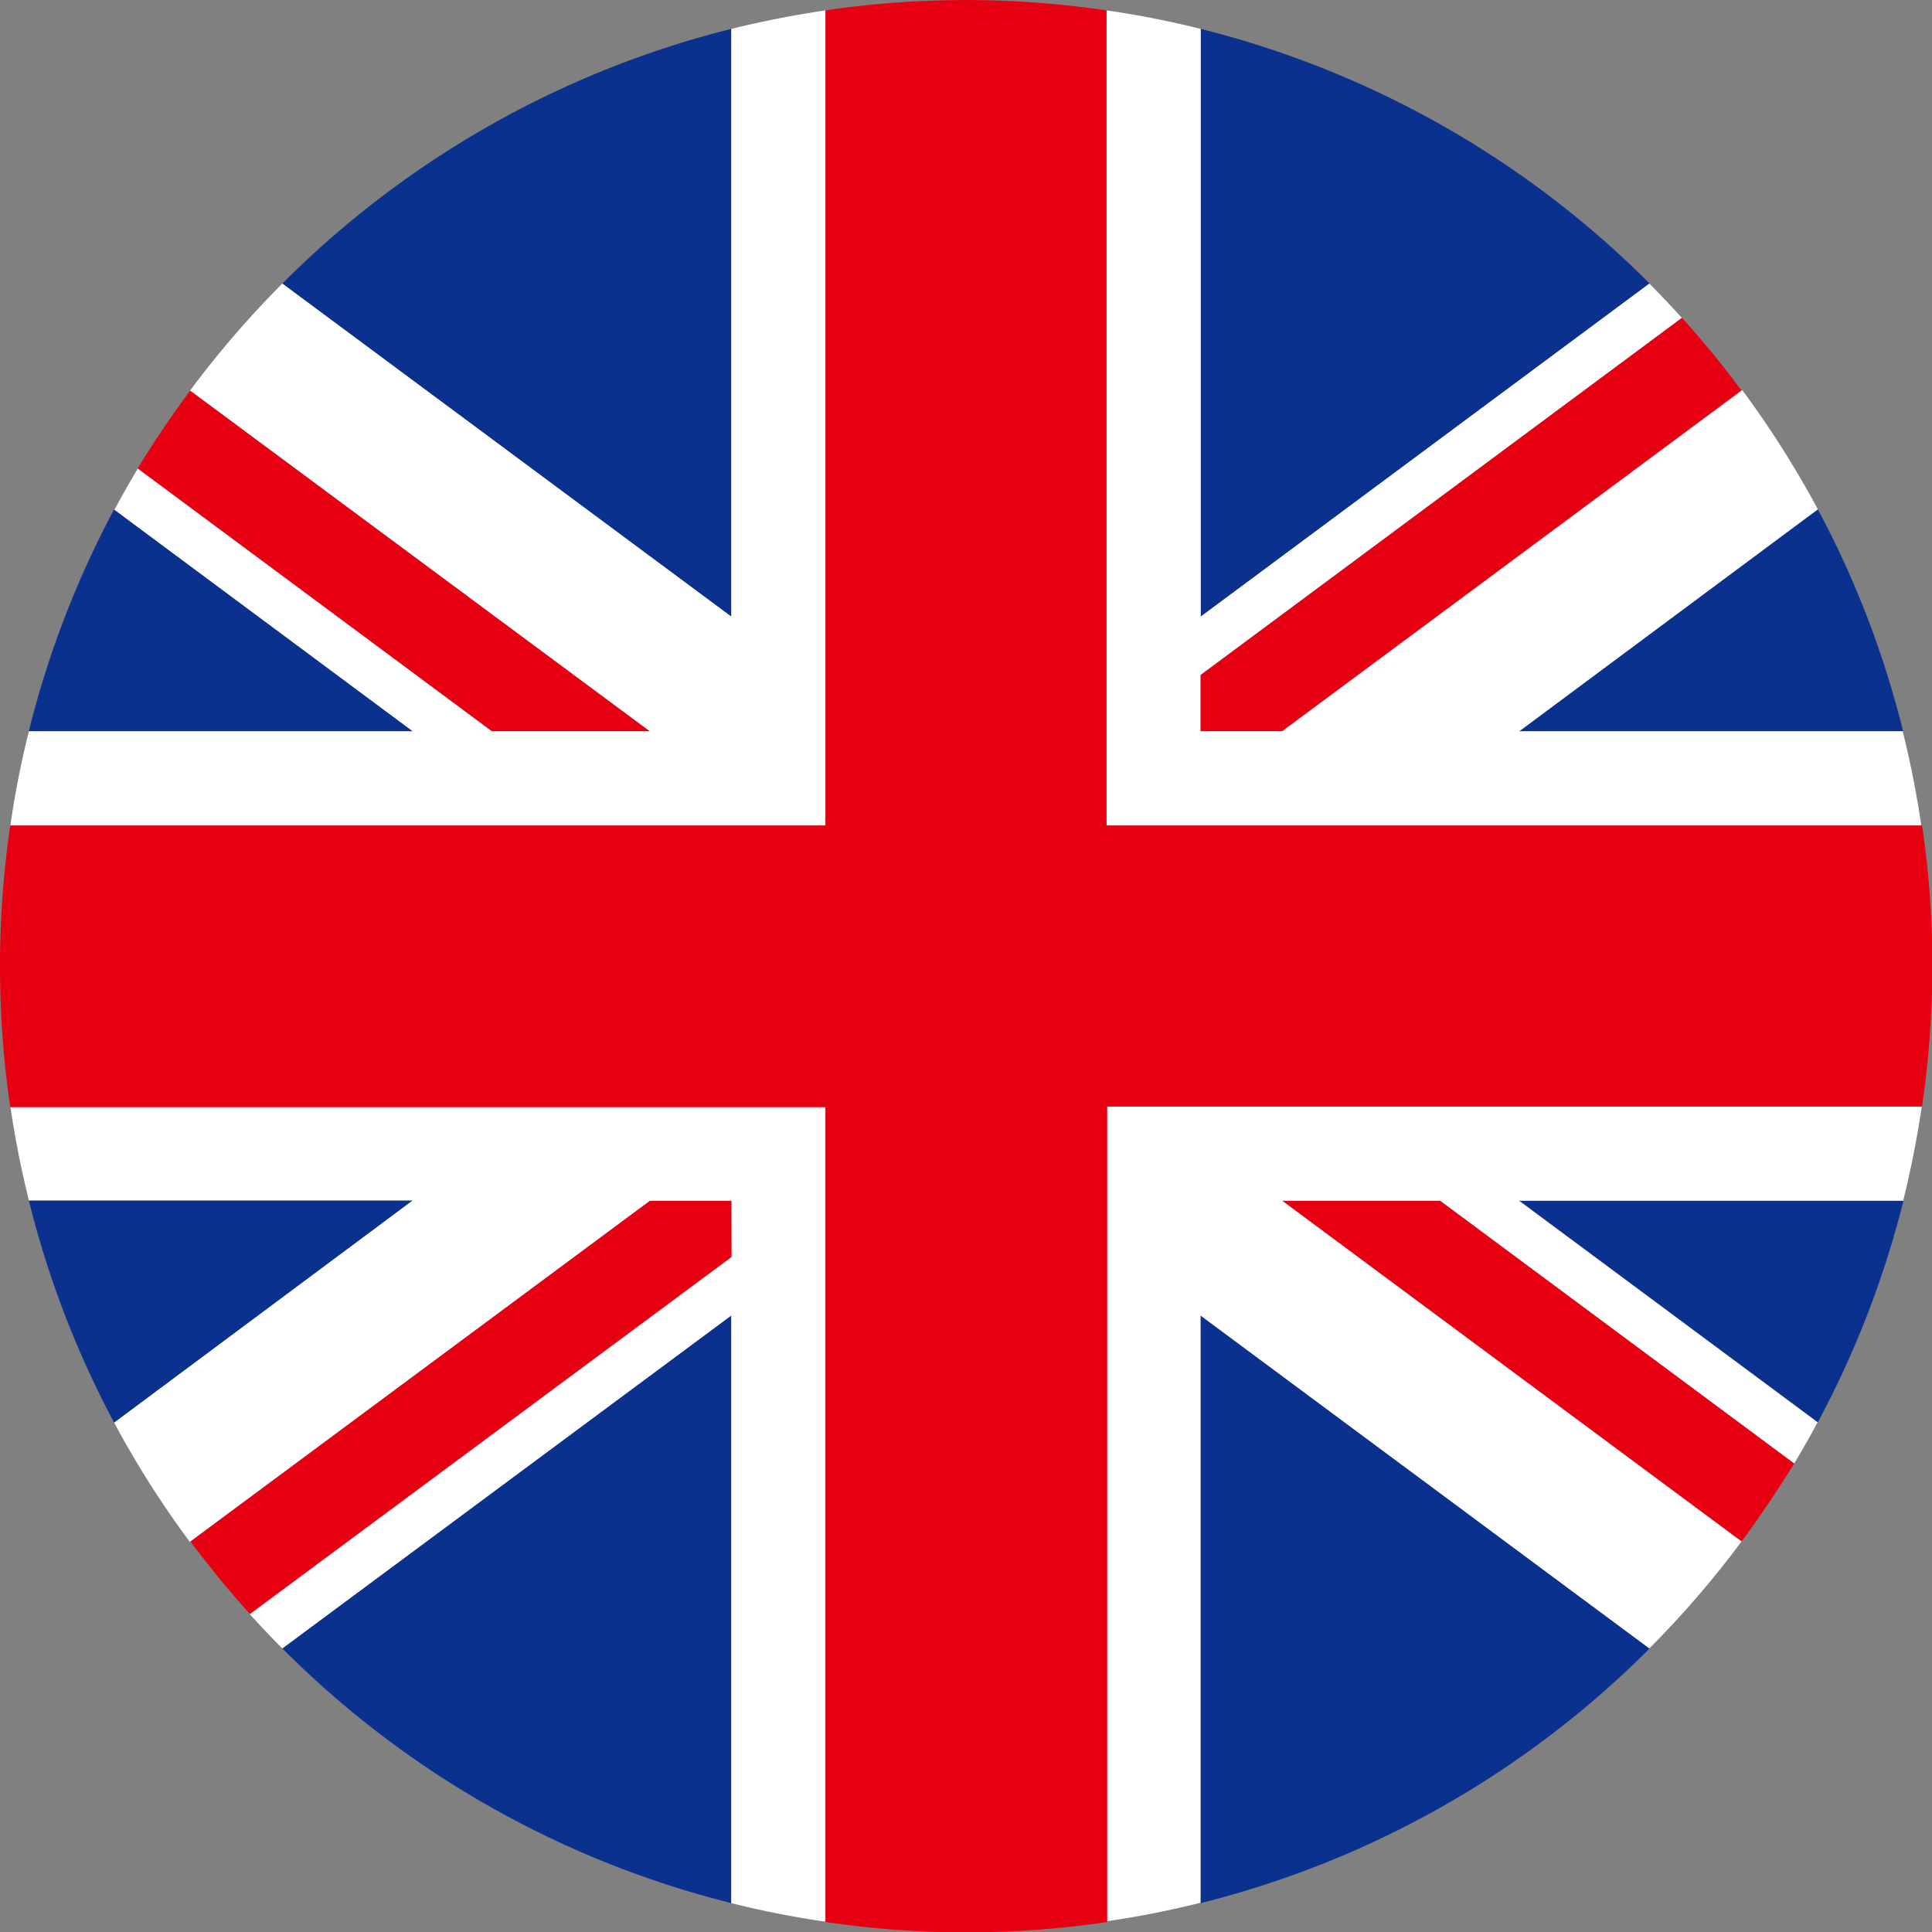
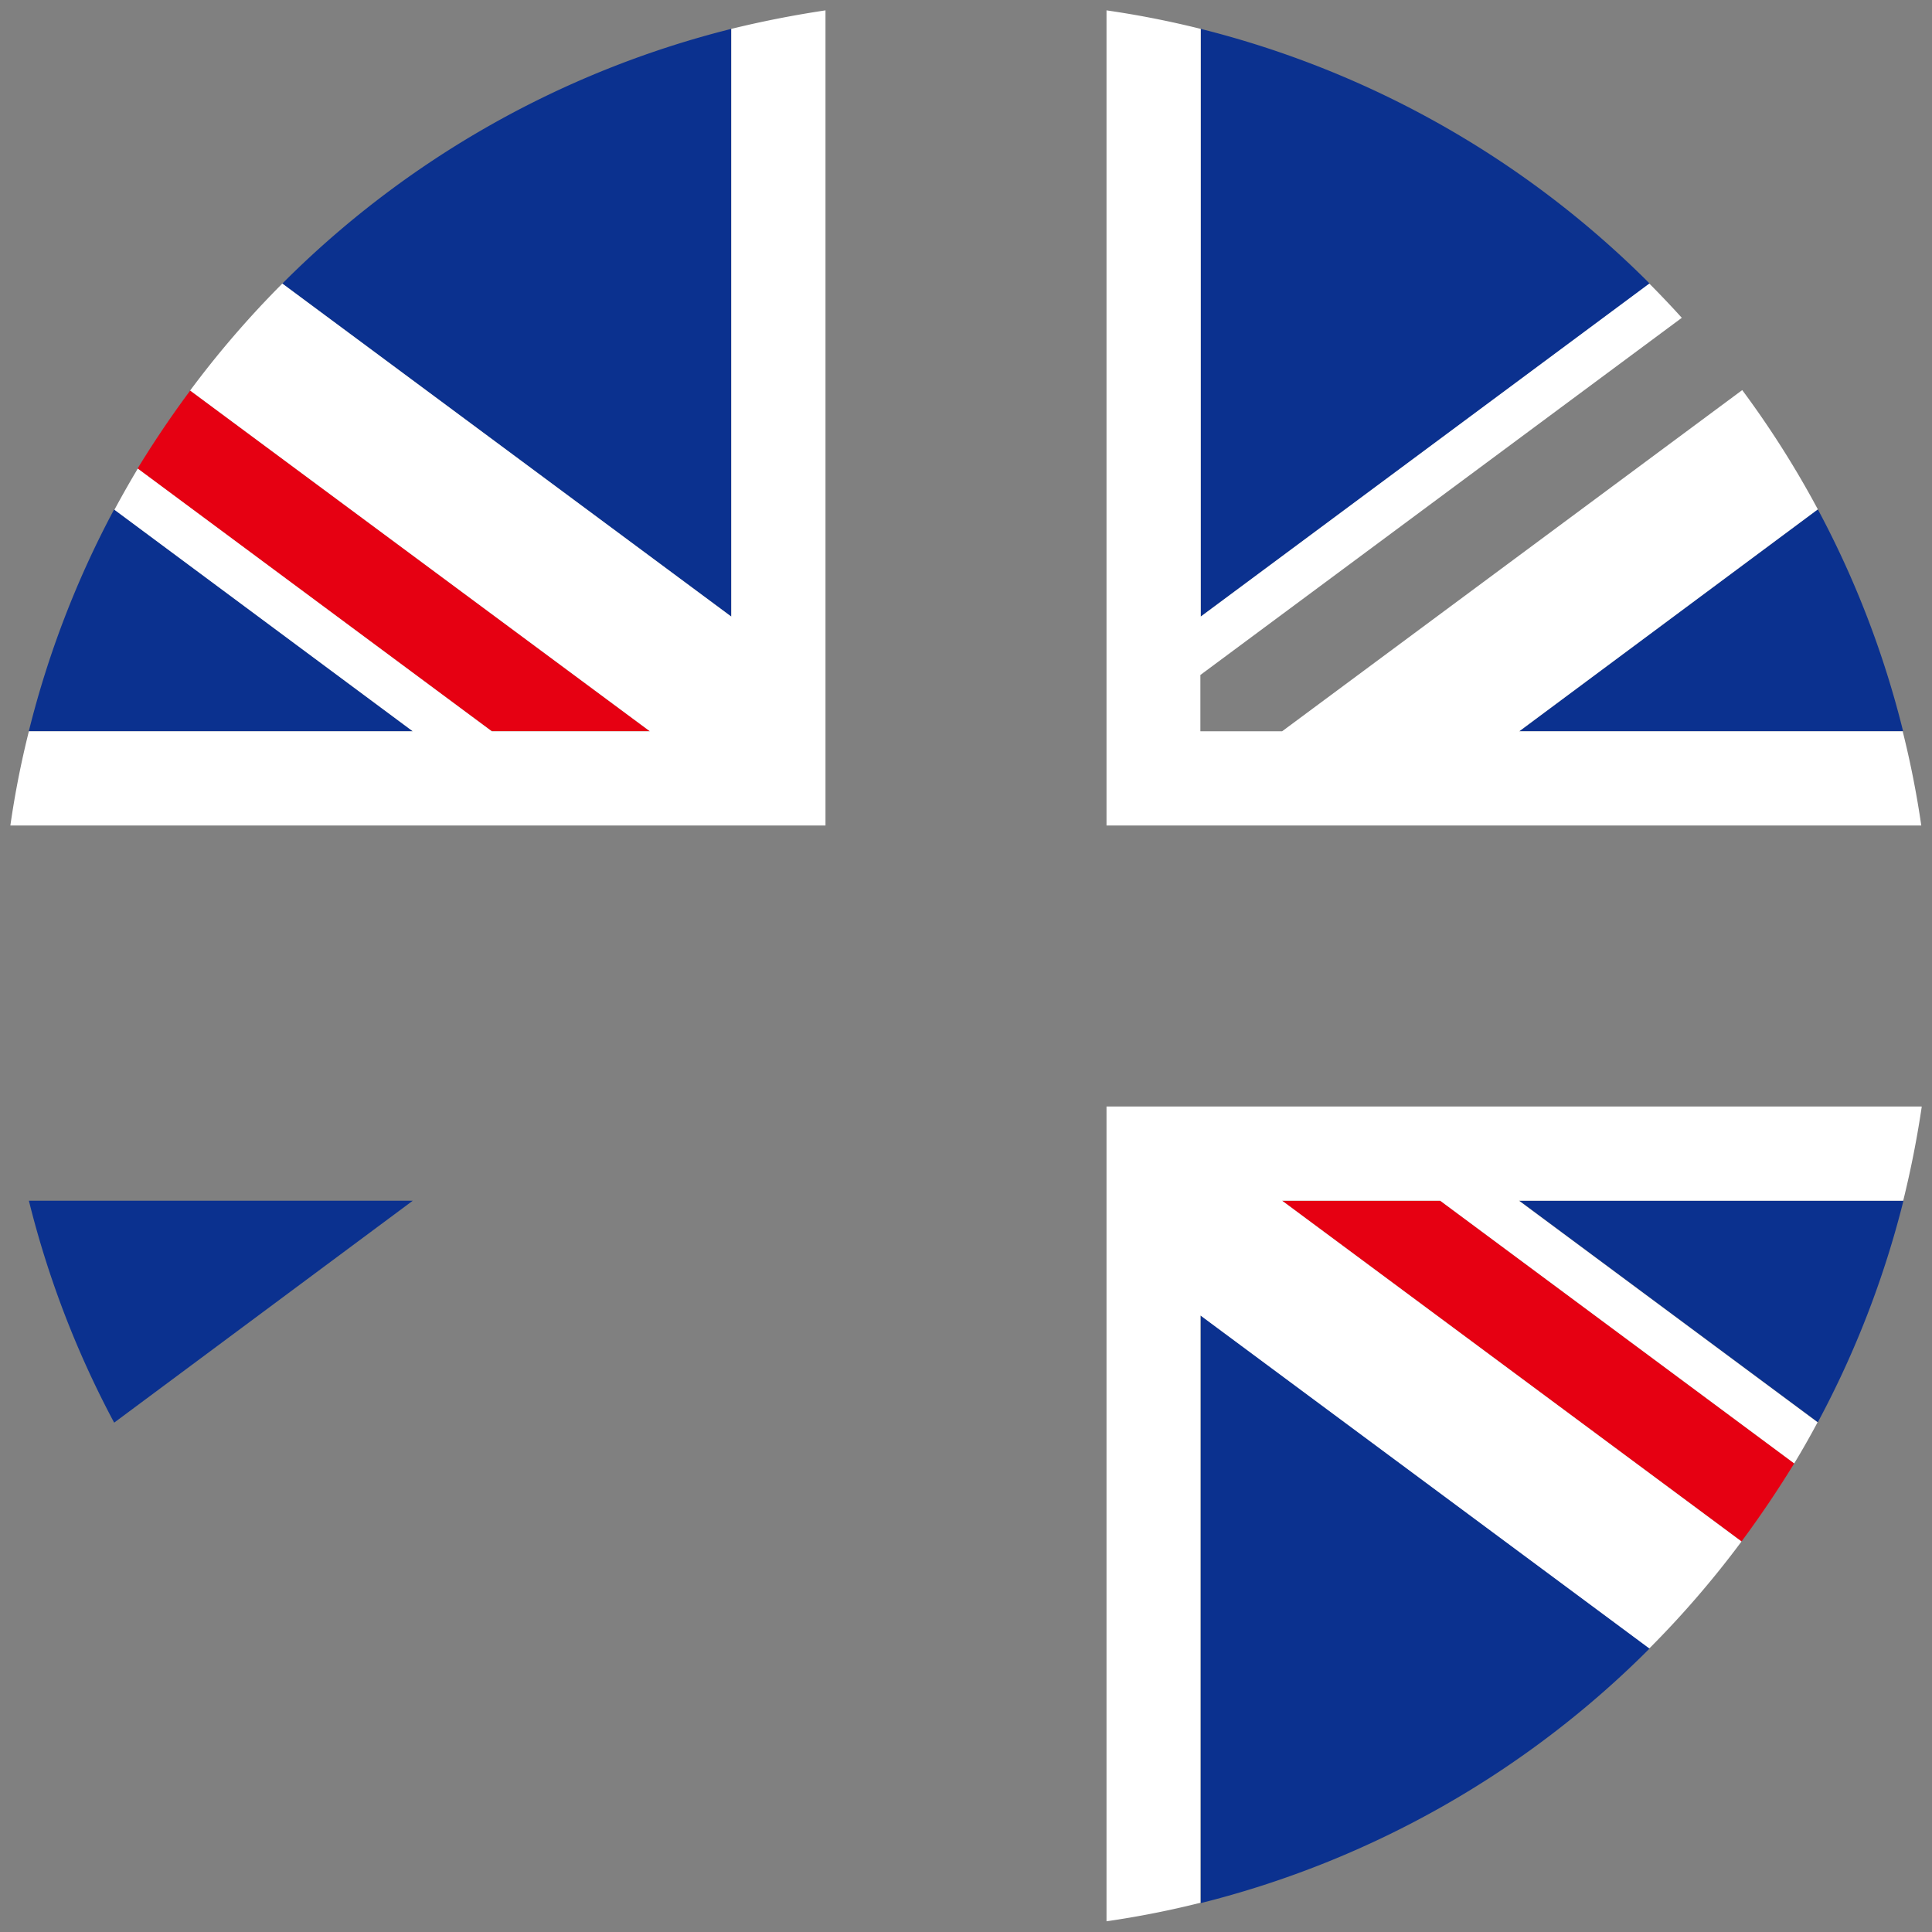
<svg xmlns="http://www.w3.org/2000/svg" width="22" height="22" viewBox="0 0 22 22">
  <rect x="0" y="0" width="22" height="22" fill="#808080" stroke="none" />
  <g id="flag_en" transform="translate(-654.152 -33.992)">
    <path id="Tracé_34" data-name="Tracé 34" d="M1.3,5.8A10.944,10.944,0,0,0,.328,8.327H4.7Z" transform="translate(654.152 33.992)" fill="#0b318f" />
    <path id="Tracé_35" data-name="Tracé 35" d="M8.327.329a10.979,10.979,0,0,0-5.112,2.9L8.327,7.021Z" transform="translate(654.152 33.992)" fill="#0b318f" />
    <path id="Tracé_36" data-name="Tracé 36" d="M13.673,21.671a10.979,10.979,0,0,0,5.112-2.9l-5.112-3.792Z" transform="translate(654.152 33.992)" fill="#0b318f" />
    <path id="Tracé_37" data-name="Tracé 37" d="M20.7,16.195a10.934,10.934,0,0,0,.975-2.523H17.3Z" transform="translate(654.152 33.992)" fill="#0b318f" />
    <path id="Tracé_38" data-name="Tracé 38" d="M21.671,8.327A10.881,10.881,0,0,0,20.7,5.8L17.3,8.327Z" transform="translate(654.152 33.992)" fill="#0b318f" />
    <path id="Tracé_39" data-name="Tracé 39" d="M4.7,13.673H.329A10.949,10.949,0,0,0,1.3,16.2Z" transform="translate(654.152 33.992)" fill="#0b318f" />
-     <path id="Tracé_40" data-name="Tracé 40" d="M3.215,18.771a10.979,10.979,0,0,0,5.112,2.9V14.98Z" transform="translate(654.152 33.992)" fill="#0b318f" />
    <path id="Tracé_41" data-name="Tracé 41" d="M18.785,3.229a10.984,10.984,0,0,0-5.112-2.9V7.021Z" transform="translate(654.152 33.992)" fill="#0b318f" />
    <path id="Tracé_42" data-name="Tracé 42" d="M7.4,8.327,2.166,4.447q-.319.429-.6.889L5.6,8.327Z" transform="translate(654.152 33.992)" fill="#e60012" />
    <path id="Tracé_43" data-name="Tracé 43" d="M14.6,13.673l5.231,3.88q.318-.429.6-.889L16.4,13.673Z" transform="translate(654.152 33.992)" fill="#e60012" />
-     <path id="Tracé_44" data-name="Tracé 44" d="M8.327,13.673H7.4l-5.231,3.88q.32.431.679.828l5.483-4.067Z" transform="translate(654.152 33.992)" fill="#e60012" />
-     <path id="Tracé_45" data-name="Tracé 45" d="M13.673,8.327H14.6l5.231-3.88q-.319-.431-.679-.828L13.673,7.686Z" transform="translate(654.152 33.992)" fill="#e60012" />
    <path id="Tracé_46" data-name="Tracé 46" d="M21.882,12.6H12.6v9.278a10.594,10.594,0,0,0,1.07-.211V14.98l5.111,3.791a11.083,11.083,0,0,0,1.05-1.218L14.6,13.673h1.8l4.031,2.991q.14-.231.266-.468l-3.4-2.523h4.375q.13-.525.211-1.069" transform="translate(654.152 33.992)" fill="#fff" />
    <path id="Tracé_47" data-name="Tracé 47" d="M21.671,8.327H17.3L20.7,5.8a10.925,10.925,0,0,0-.861-1.358L14.6,8.327h-.931V7.686l5.482-4.067c-.12-.133-.244-.263-.37-.39L13.673,7.021V.329A10.8,10.8,0,0,0,12.6.118V9.4h9.278q-.079-.543-.211-1.069" transform="translate(654.152 33.992)" fill="#fff" />
-     <path id="Tracé_48" data-name="Tracé 48" d="M.118,12.6q.08.543.211,1.069H4.7L1.3,16.2a10.913,10.913,0,0,0,.861,1.357L7.4,13.673h.931v.641L2.844,18.381q.181.2.371.39L8.327,14.98v6.691a10.54,10.54,0,0,0,1.07.211V12.6H.118Z" transform="translate(654.152 33.992)" fill="#fff" />
    <path id="Tracé_49" data-name="Tracé 49" d="M8.327.329V7.021L3.215,3.229a11.068,11.068,0,0,0-1.05,1.218L7.4,8.327H5.6L1.569,5.336q-.138.231-.266.469L4.7,8.327H.329A10.521,10.521,0,0,0,.118,9.4H9.4V.118Q8.853.2,8.327.329" transform="translate(654.152 33.992)" fill="#fff" />
-     <path id="Tracé_50" data-name="Tracé 50" d="M21.882,9.4H12.6V.118A10.961,10.961,0,0,0,9.4.118V9.4H.117a11.053,11.053,0,0,0,0,3.208H9.4v9.278a10.961,10.961,0,0,0,3.208,0V12.6h9.278a10.961,10.961,0,0,0,0-3.208" transform="translate(654.152 33.992)" fill="#e60012" />
  </g>
</svg>